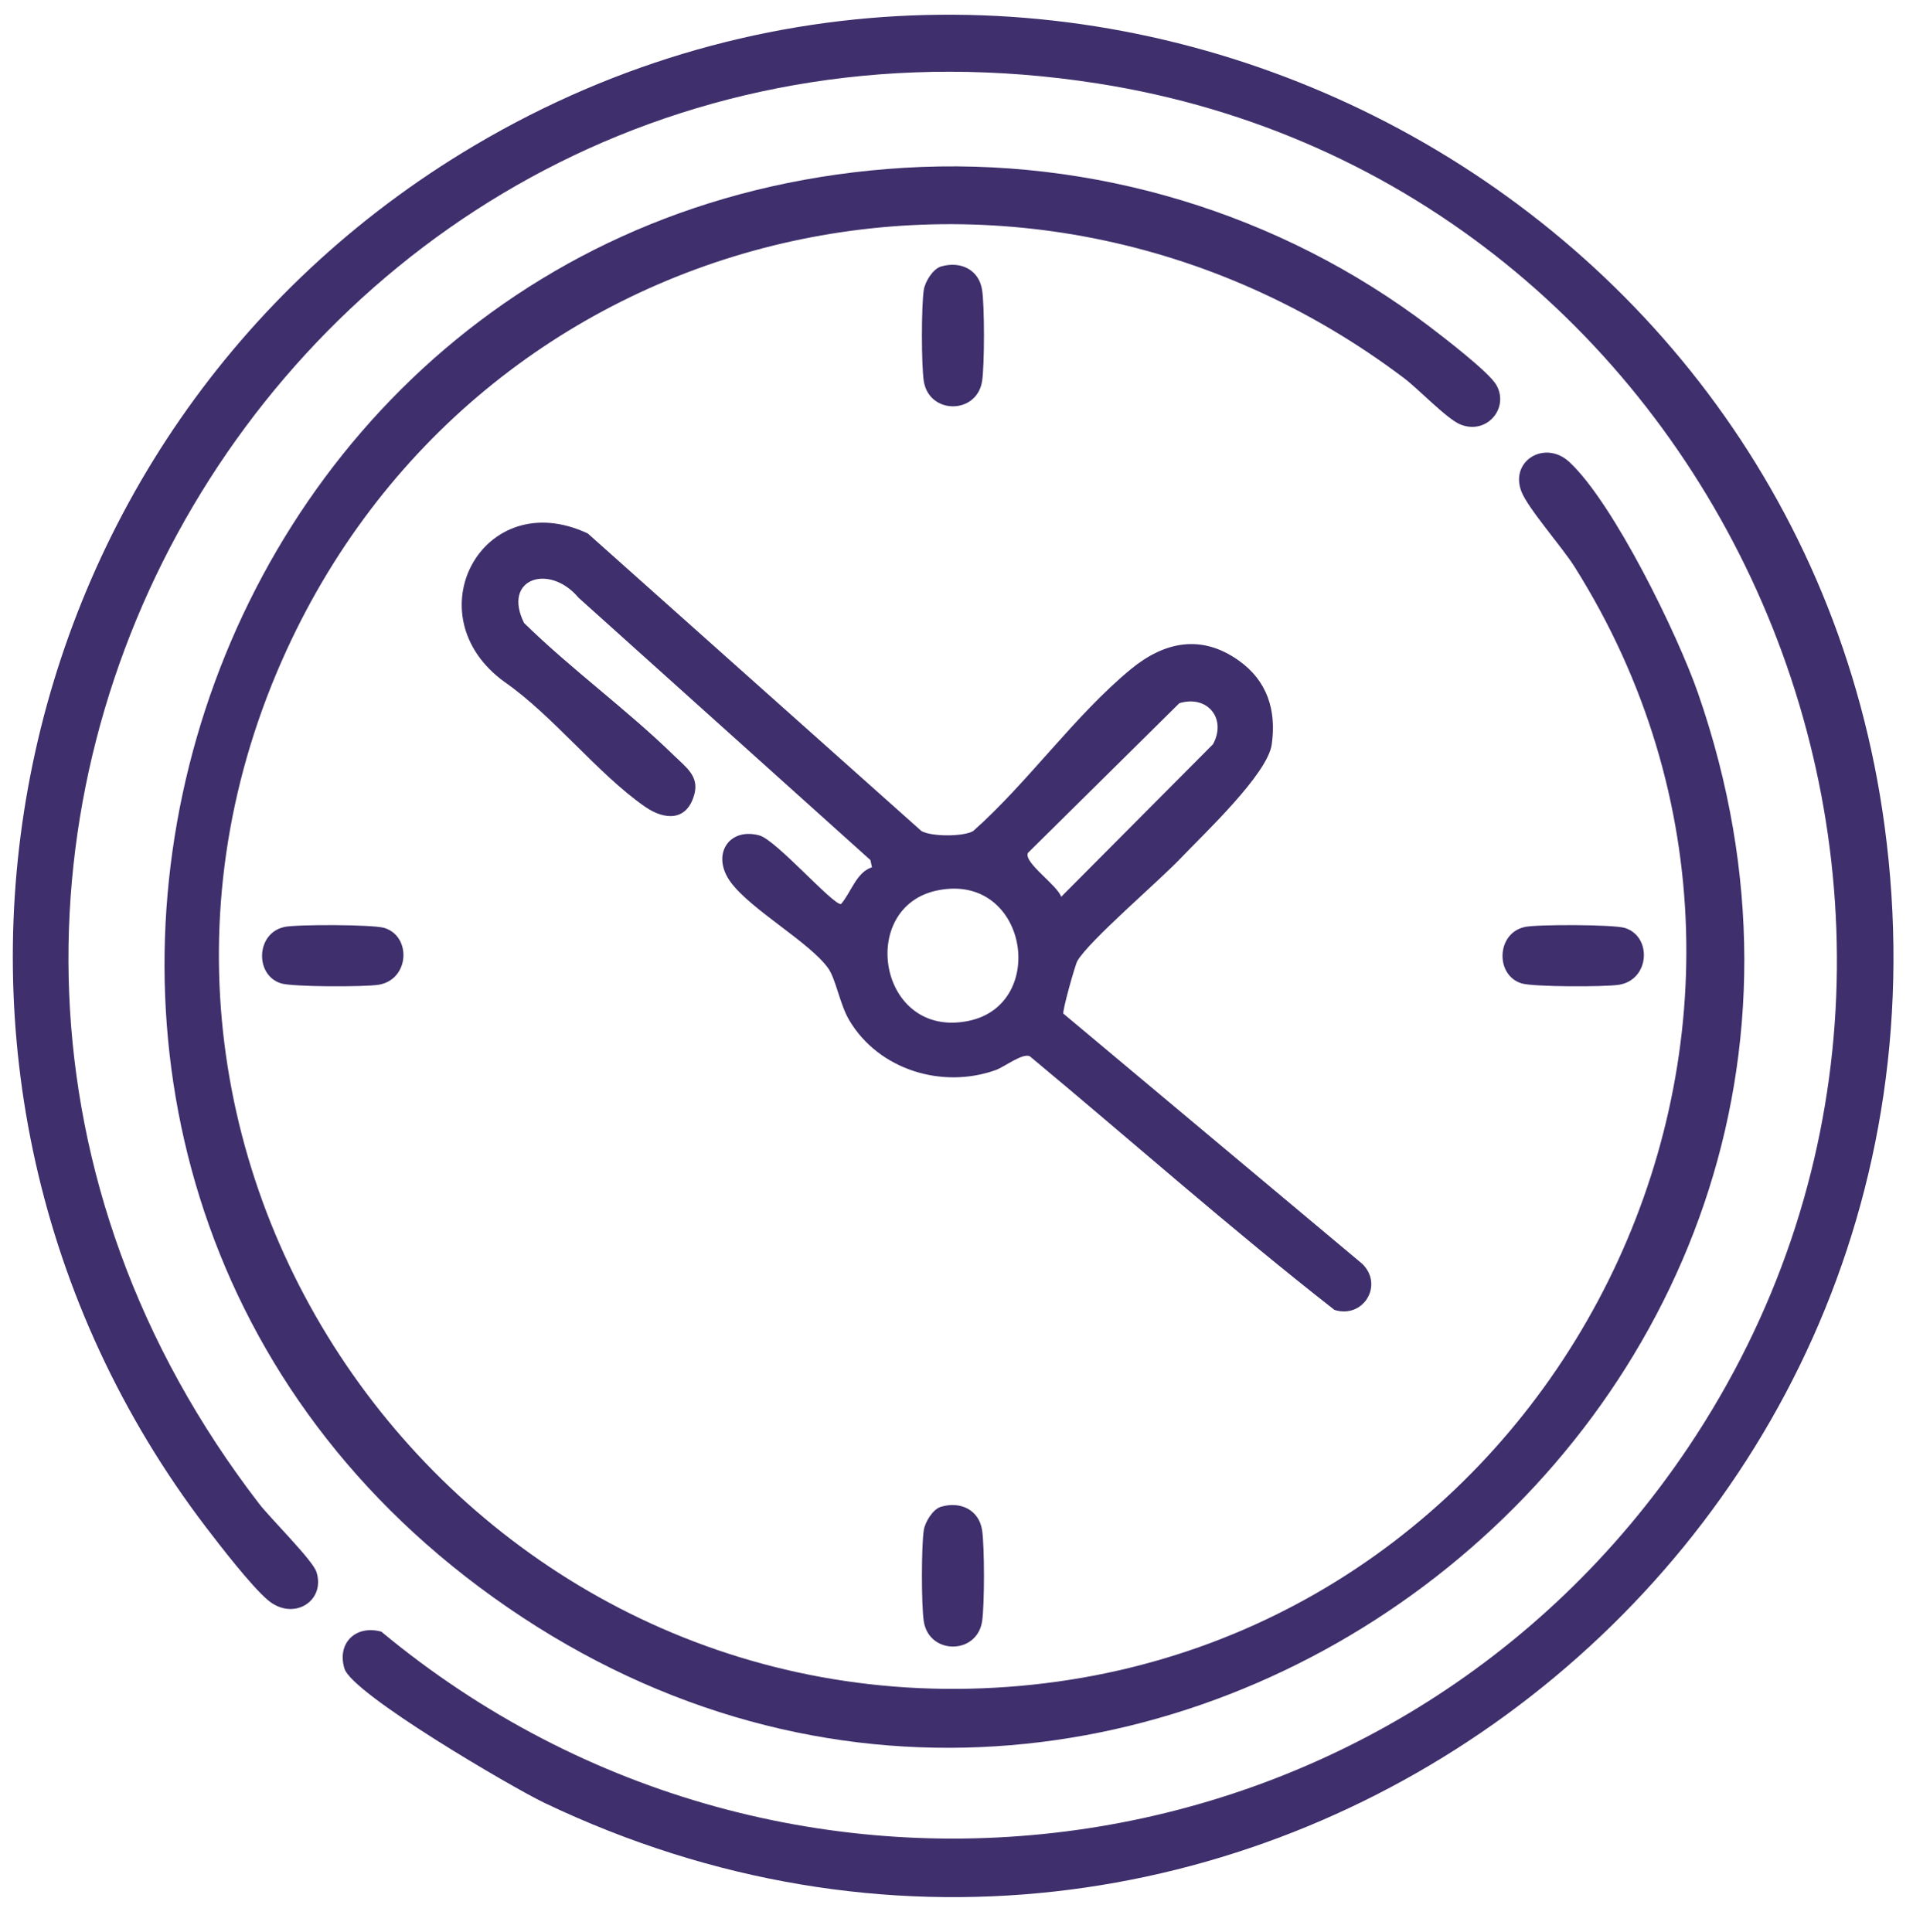
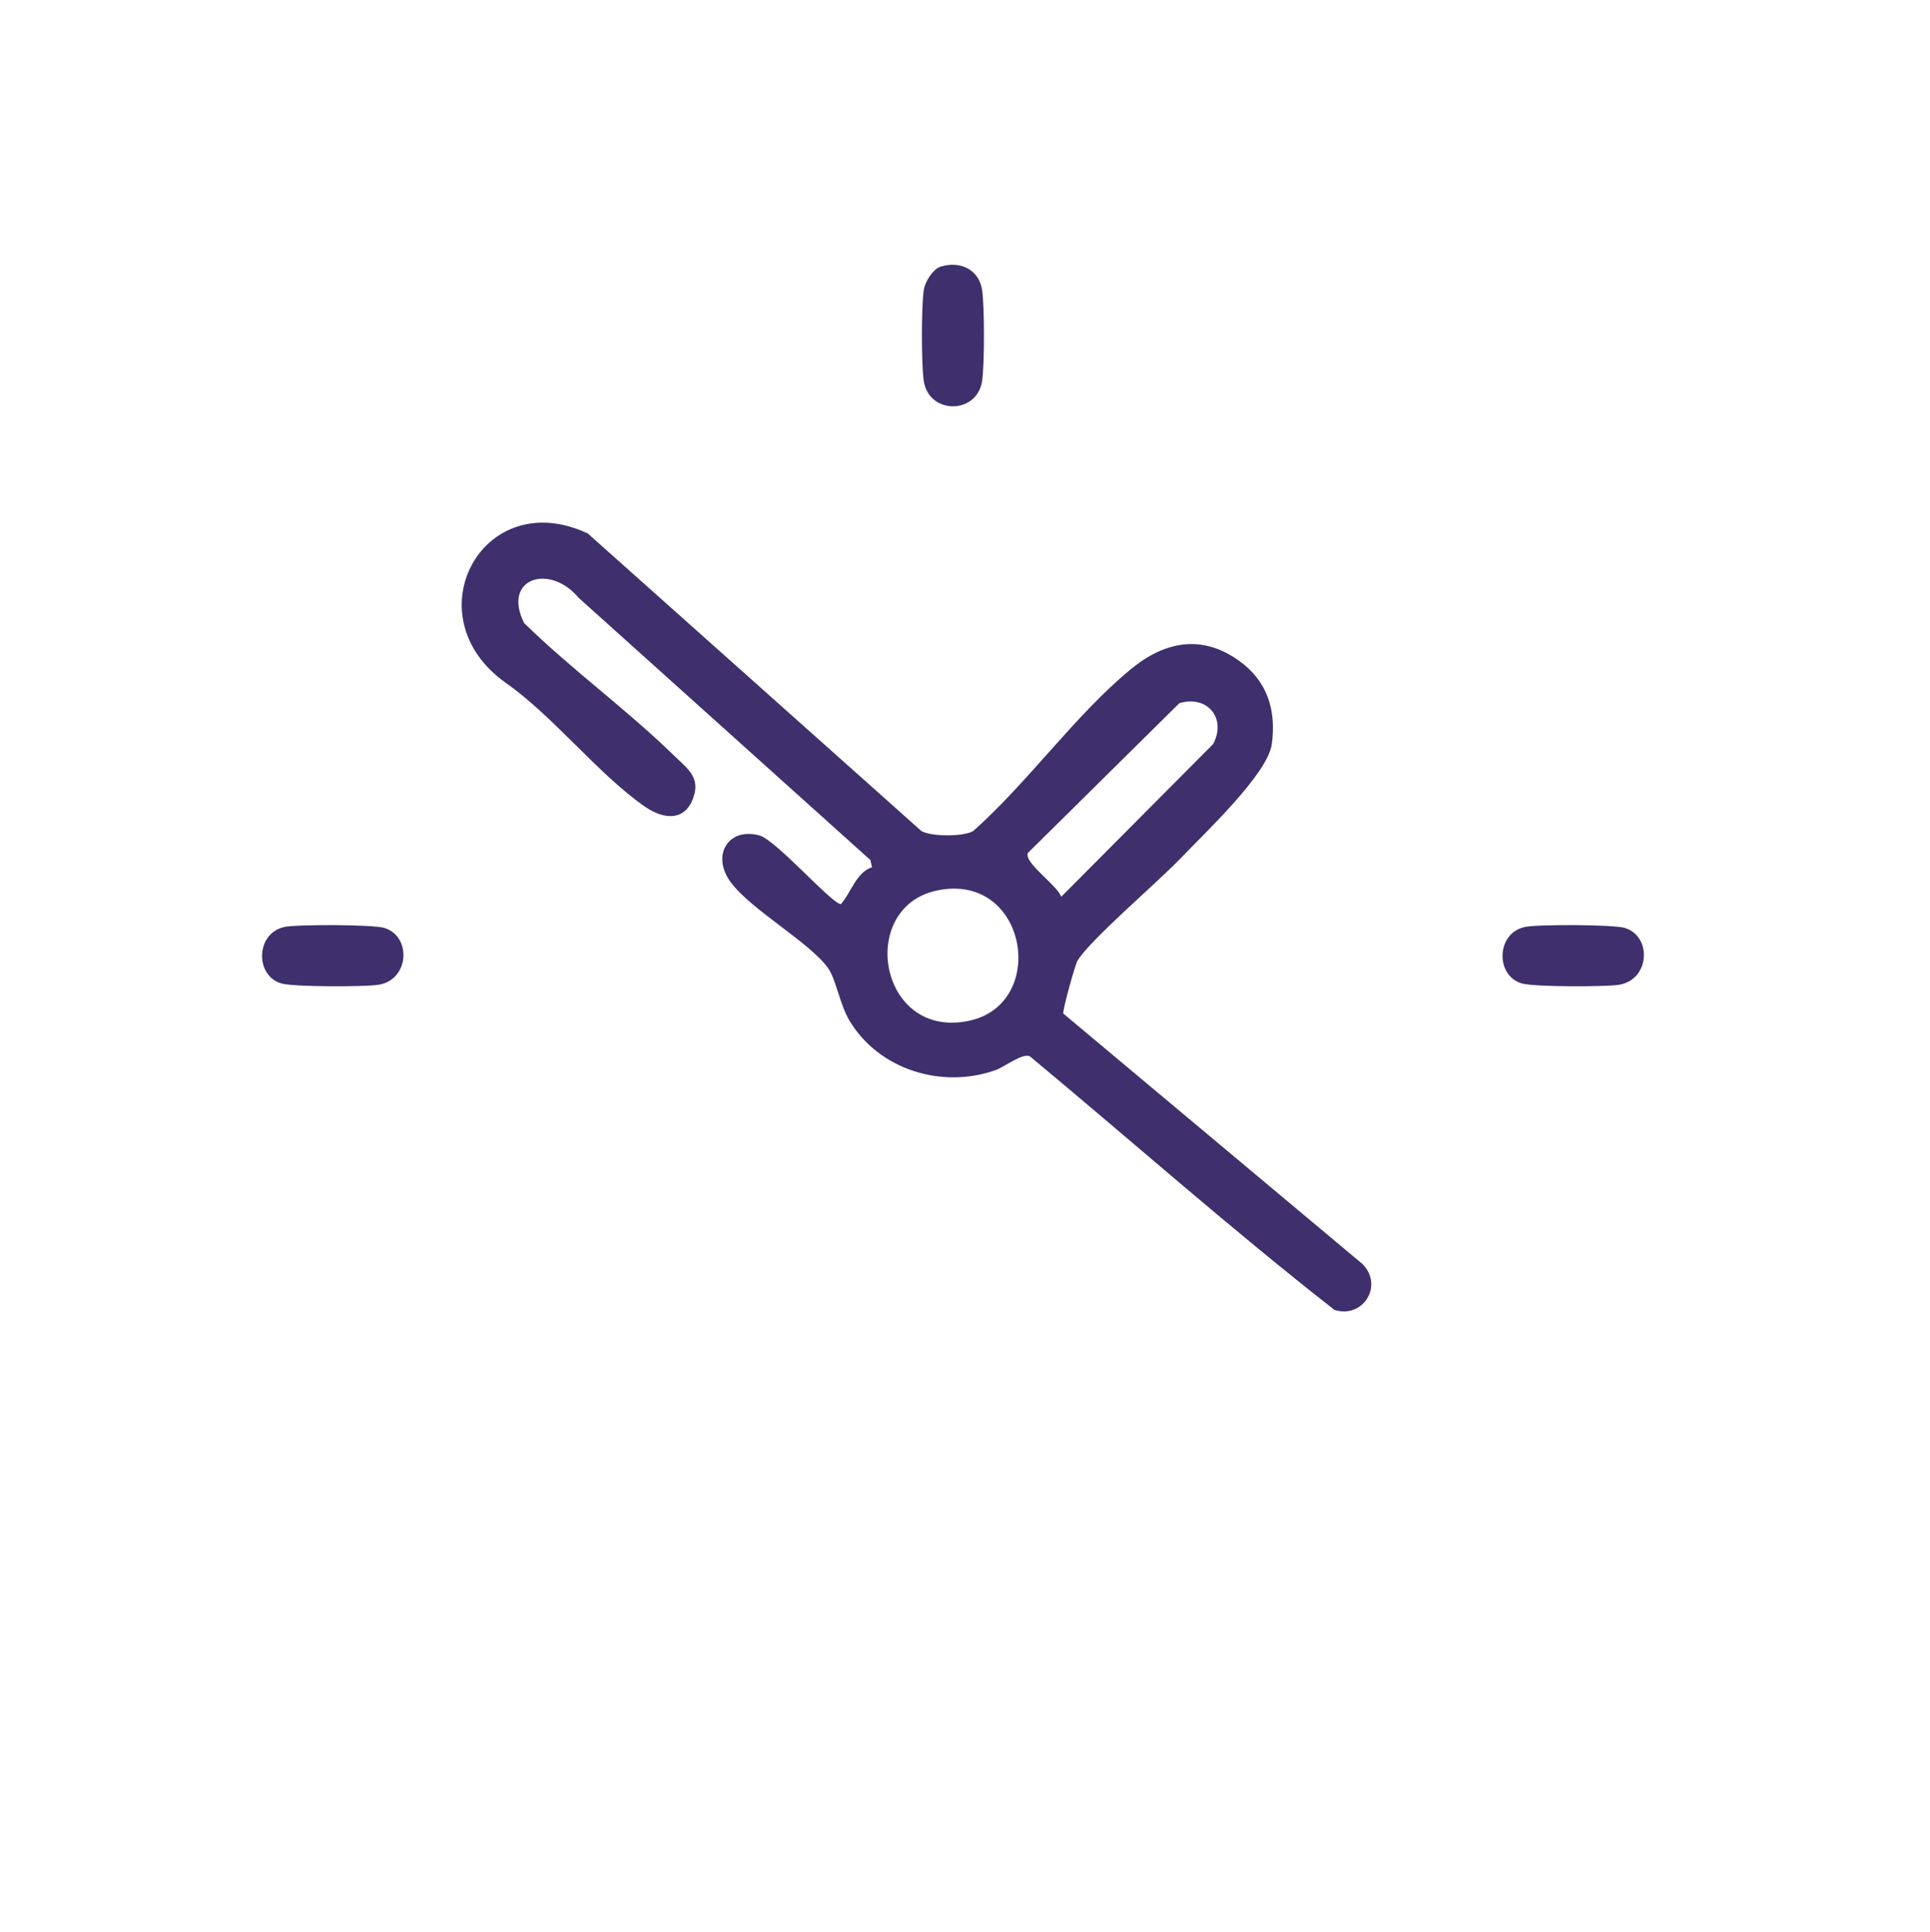
<svg xmlns="http://www.w3.org/2000/svg" id="Camada_1" version="1.1" viewBox="0 0 262.57 262.86">
  <defs>
    <style>
      .st0 {
        fill: #3f2f6c;
      }
    </style>
  </defs>
-   <path class="st0" d="M36.45,217.73c-2.26-1.91-6.42-7.3-8.37-9.85C-18.58,146.72-1.3,58.77,64.58,19.78c78.42-46.41,179.72,2.79,191.81,92.6,13.61,101.06-89.96,177.1-182.35,132.92-4.27-2.04-26.13-14.8-27.18-18.26s1.53-5.98,5.02-5.02c55.15,45.81,137.86,34.52,177.83-25.13,48.41-72.26,5.17-172.21-80.49-185.55C40.5-5.6-32.01,117.3,35.29,204.66c1.48,1.92,7.25,7.63,7.76,9.23,1.28,4-3.17,6.74-6.6,3.84Z" />
-   <path class="st0" d="M123.05,22.83c25.65-1.54,51.09,6.15,71.45,21.62,1.93,1.47,8.06,6.18,9.06,7.91,1.82,3.14-1.28,6.87-4.89,5.39-1.84-.75-5.69-4.82-7.67-6.31C138.87,12.13,64.76,29.97,38.34,89.91c-30.66,69.56,25.26,146.23,100.53,139.48,73.26-6.57,114.76-89.59,75.36-152.24-1.7-2.71-6.35-7.96-7.24-10.25-1.64-4.21,3.22-7.11,6.53-4.02,6.03,5.63,14.71,23.45,17.49,31.44,34.33,98.85-78.94,183.98-163.94,123C-14.78,158.59,22.81,28.86,123.05,22.83Z" />
  <path class="st0" d="M144.69,137.94l40.63,34.02c2.97,2.89.16,7.51-3.77,6.28-14.13-11.05-27.62-23.02-41.44-34.51-.98-.49-3.47,1.45-4.64,1.87-7.28,2.61-15.91-.03-19.91-6.74-1.3-2.17-1.84-5.63-2.88-7.1-2.53-3.55-10.45-7.92-13.26-11.71-2.71-3.66-.34-7.51,3.88-6.38,2.28.61,9.97,9.44,11.11,9.35,1.39-1.58,2.08-4.33,4.22-5.01l-.21-.98-39.7-35.69c-3.96-4.73-10.44-2.66-7.42,3.43,6.46,6.33,13.95,11.74,20.4,18.04,1.58,1.55,3.43,2.78,2.77,5.25-.99,3.7-4.02,3.58-6.73,1.7-6.4-4.45-12.46-12.33-19.03-16.92-12.67-9.08-3.04-26.96,11.26-20.25l45.39,40.49c1.35.77,5.67.79,7.04,0,7.45-6.61,13.82-15.73,21.43-22.01,4.58-3.78,9.62-4.81,14.7-1.19,3.88,2.76,5.14,6.75,4.49,11.4-.56,4.05-9.21,12.16-12.43,15.54-2.95,3.1-12.42,11.18-14.02,13.94-.29.5-2.09,6.87-1.9,7.19ZM160.45,95.68l-20.6,20.37c-.66,1.28,4.04,4.42,4.52,5.98l20.66-20.77c1.89-3.49-.77-6.73-4.57-5.58ZM127.51,121.16c-10.93,2.26-7.99,20.29,4.27,17.75,10.93-2.26,7.99-20.29-4.27-17.75Z" />
  <path class="st0" d="M128,36.27c2.65-.79,5.17.39,5.61,3.17.34,2.17.34,10.25,0,12.43-.72,4.56-7.21,4.55-7.93,0-.34-2.17-.34-10.26,0-12.43.17-1.1,1.23-2.84,2.32-3.17Z" />
  <path class="st0" d="M38.63,126.14c1.68-.38,12.11-.35,13.65.12,3.74,1.14,3.44,7.07-.8,7.74-1.91.3-11.6.3-13.23-.19-3.61-1.1-3.43-6.81.38-7.66Z" />
  <path class="st0" d="M207.39,126.14c1.68-.38,12.11-.35,13.65.12,3.74,1.14,3.44,7.07-.8,7.74-1.91.3-11.6.3-13.23-.19-3.61-1.1-3.43-6.81.38-7.66Z" />
-   <path class="st0" d="M128,205.03c2.65-.79,5.17.39,5.61,3.17.34,2.17.34,10.25,0,12.43-.72,4.56-7.21,4.55-7.93,0-.34-2.17-.34-10.26,0-12.43.17-1.1,1.23-2.84,2.32-3.17Z" />
</svg>